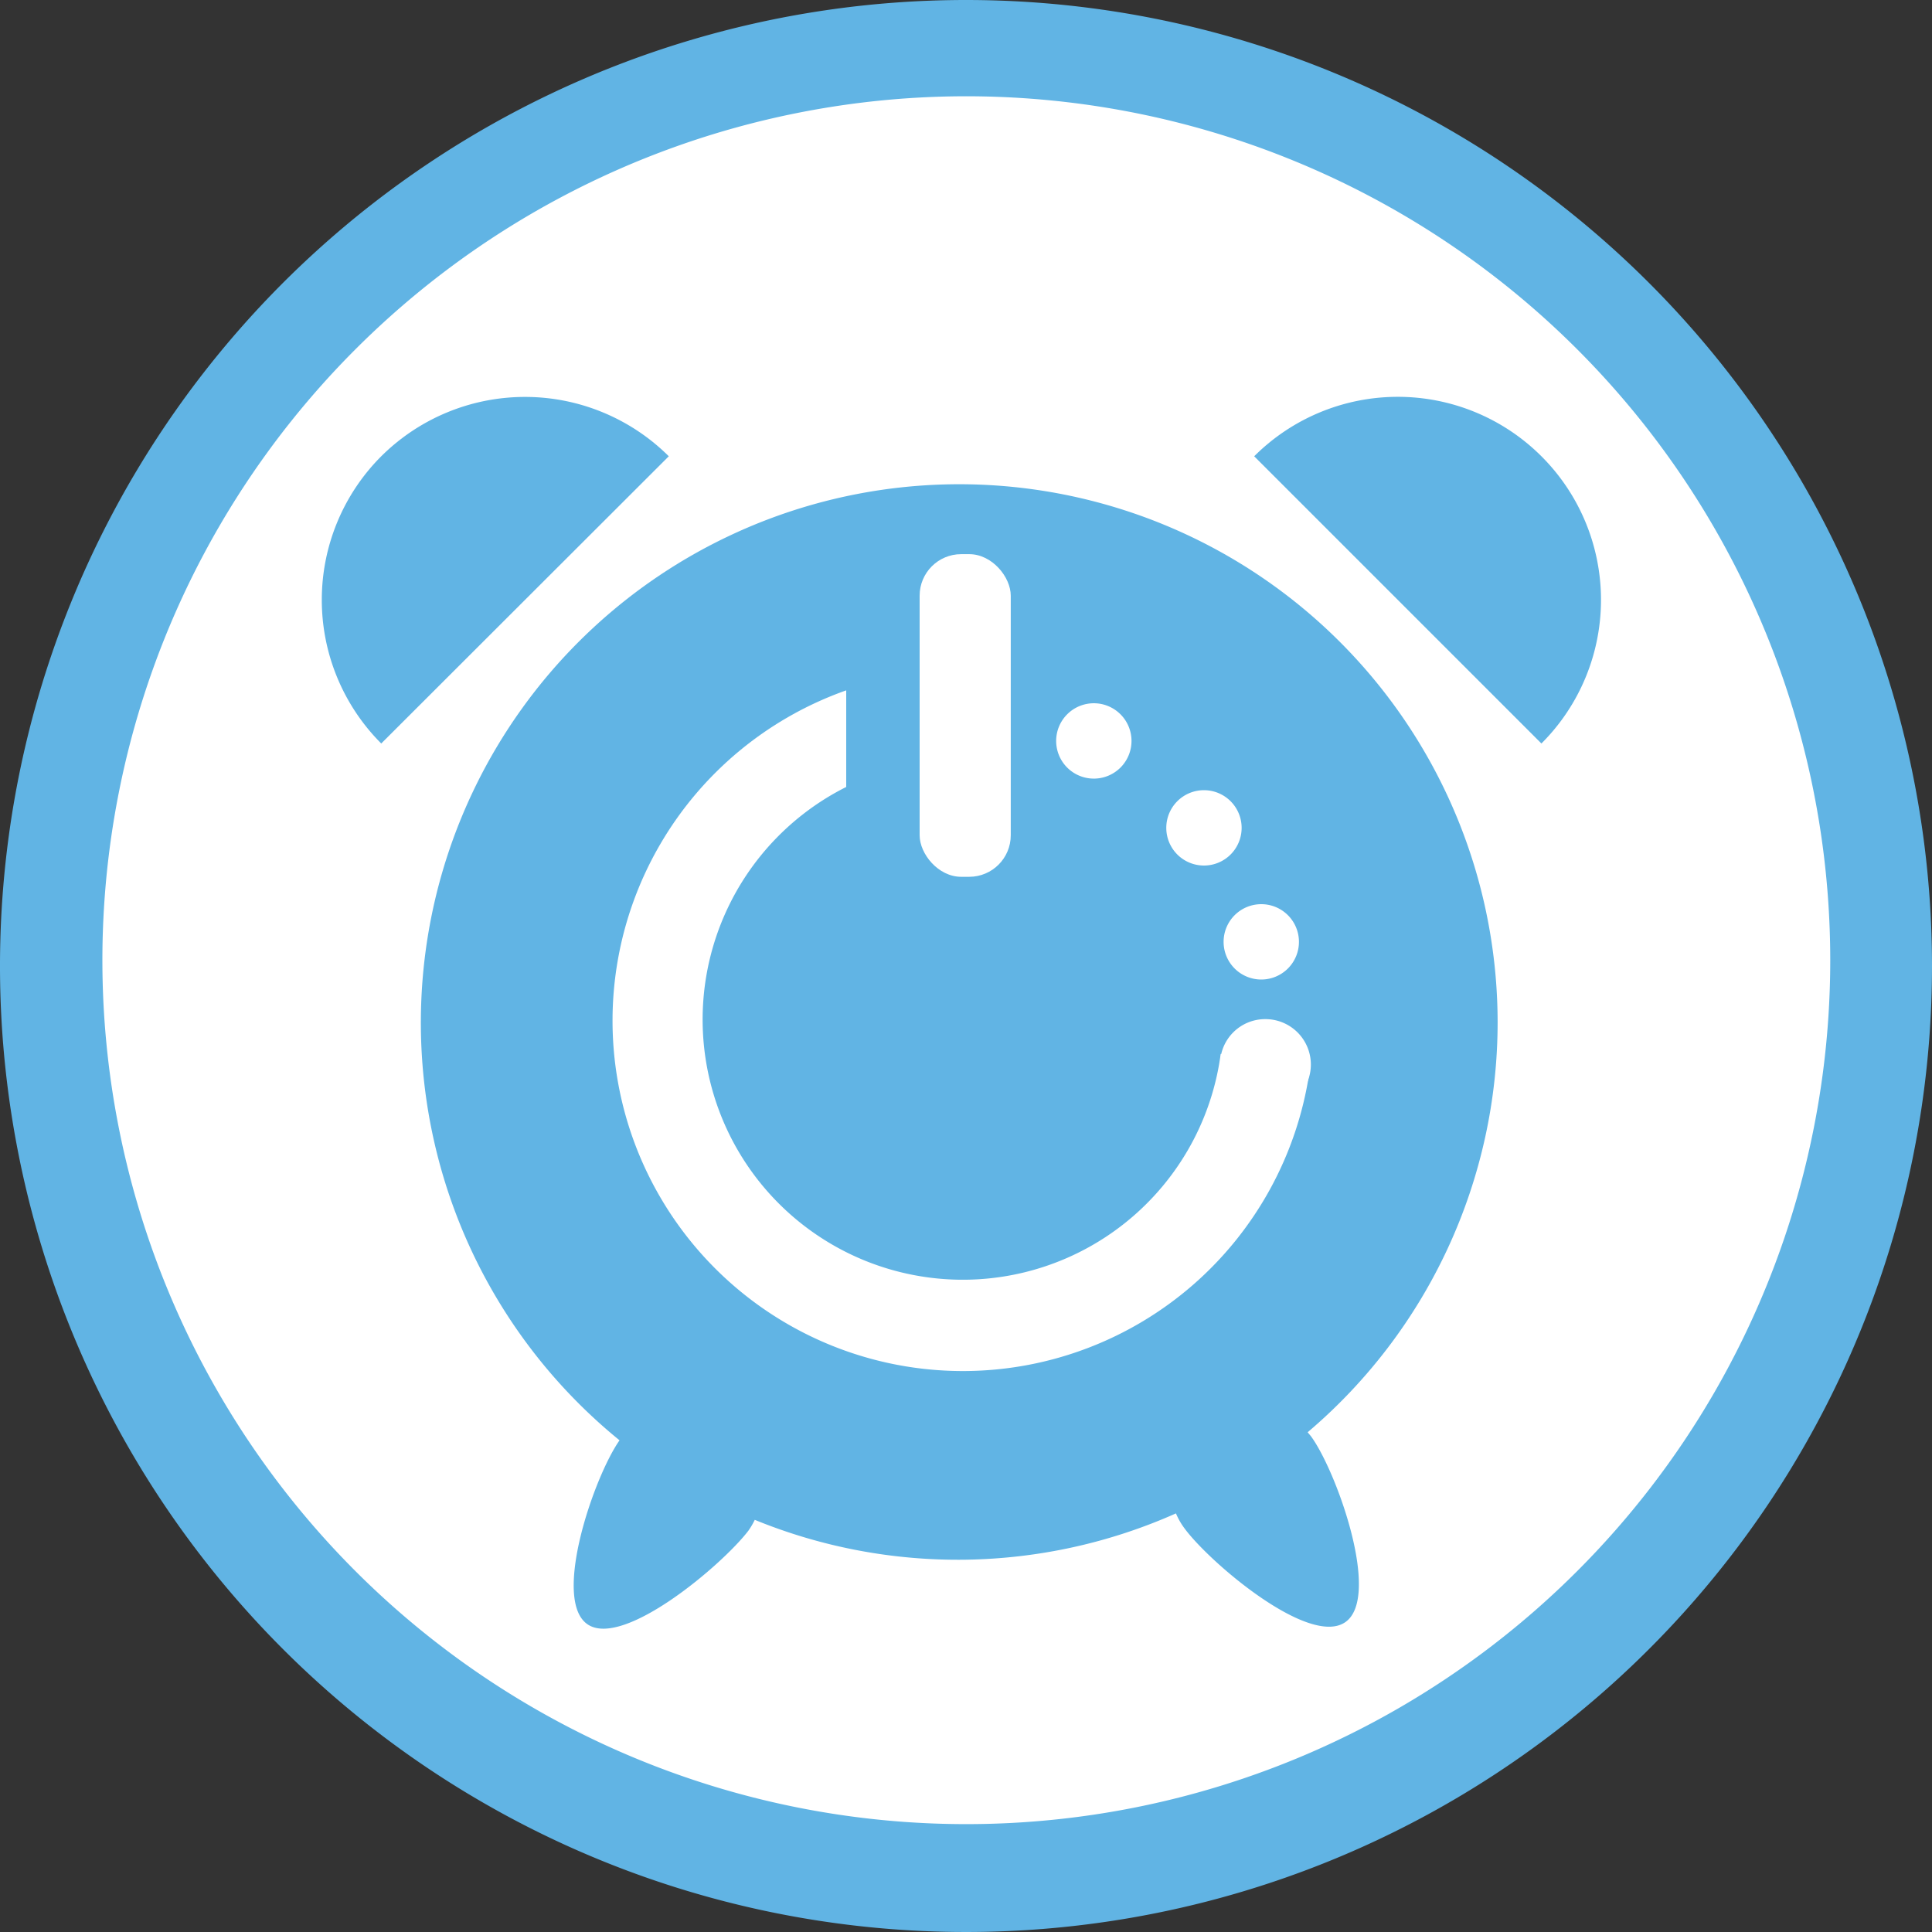
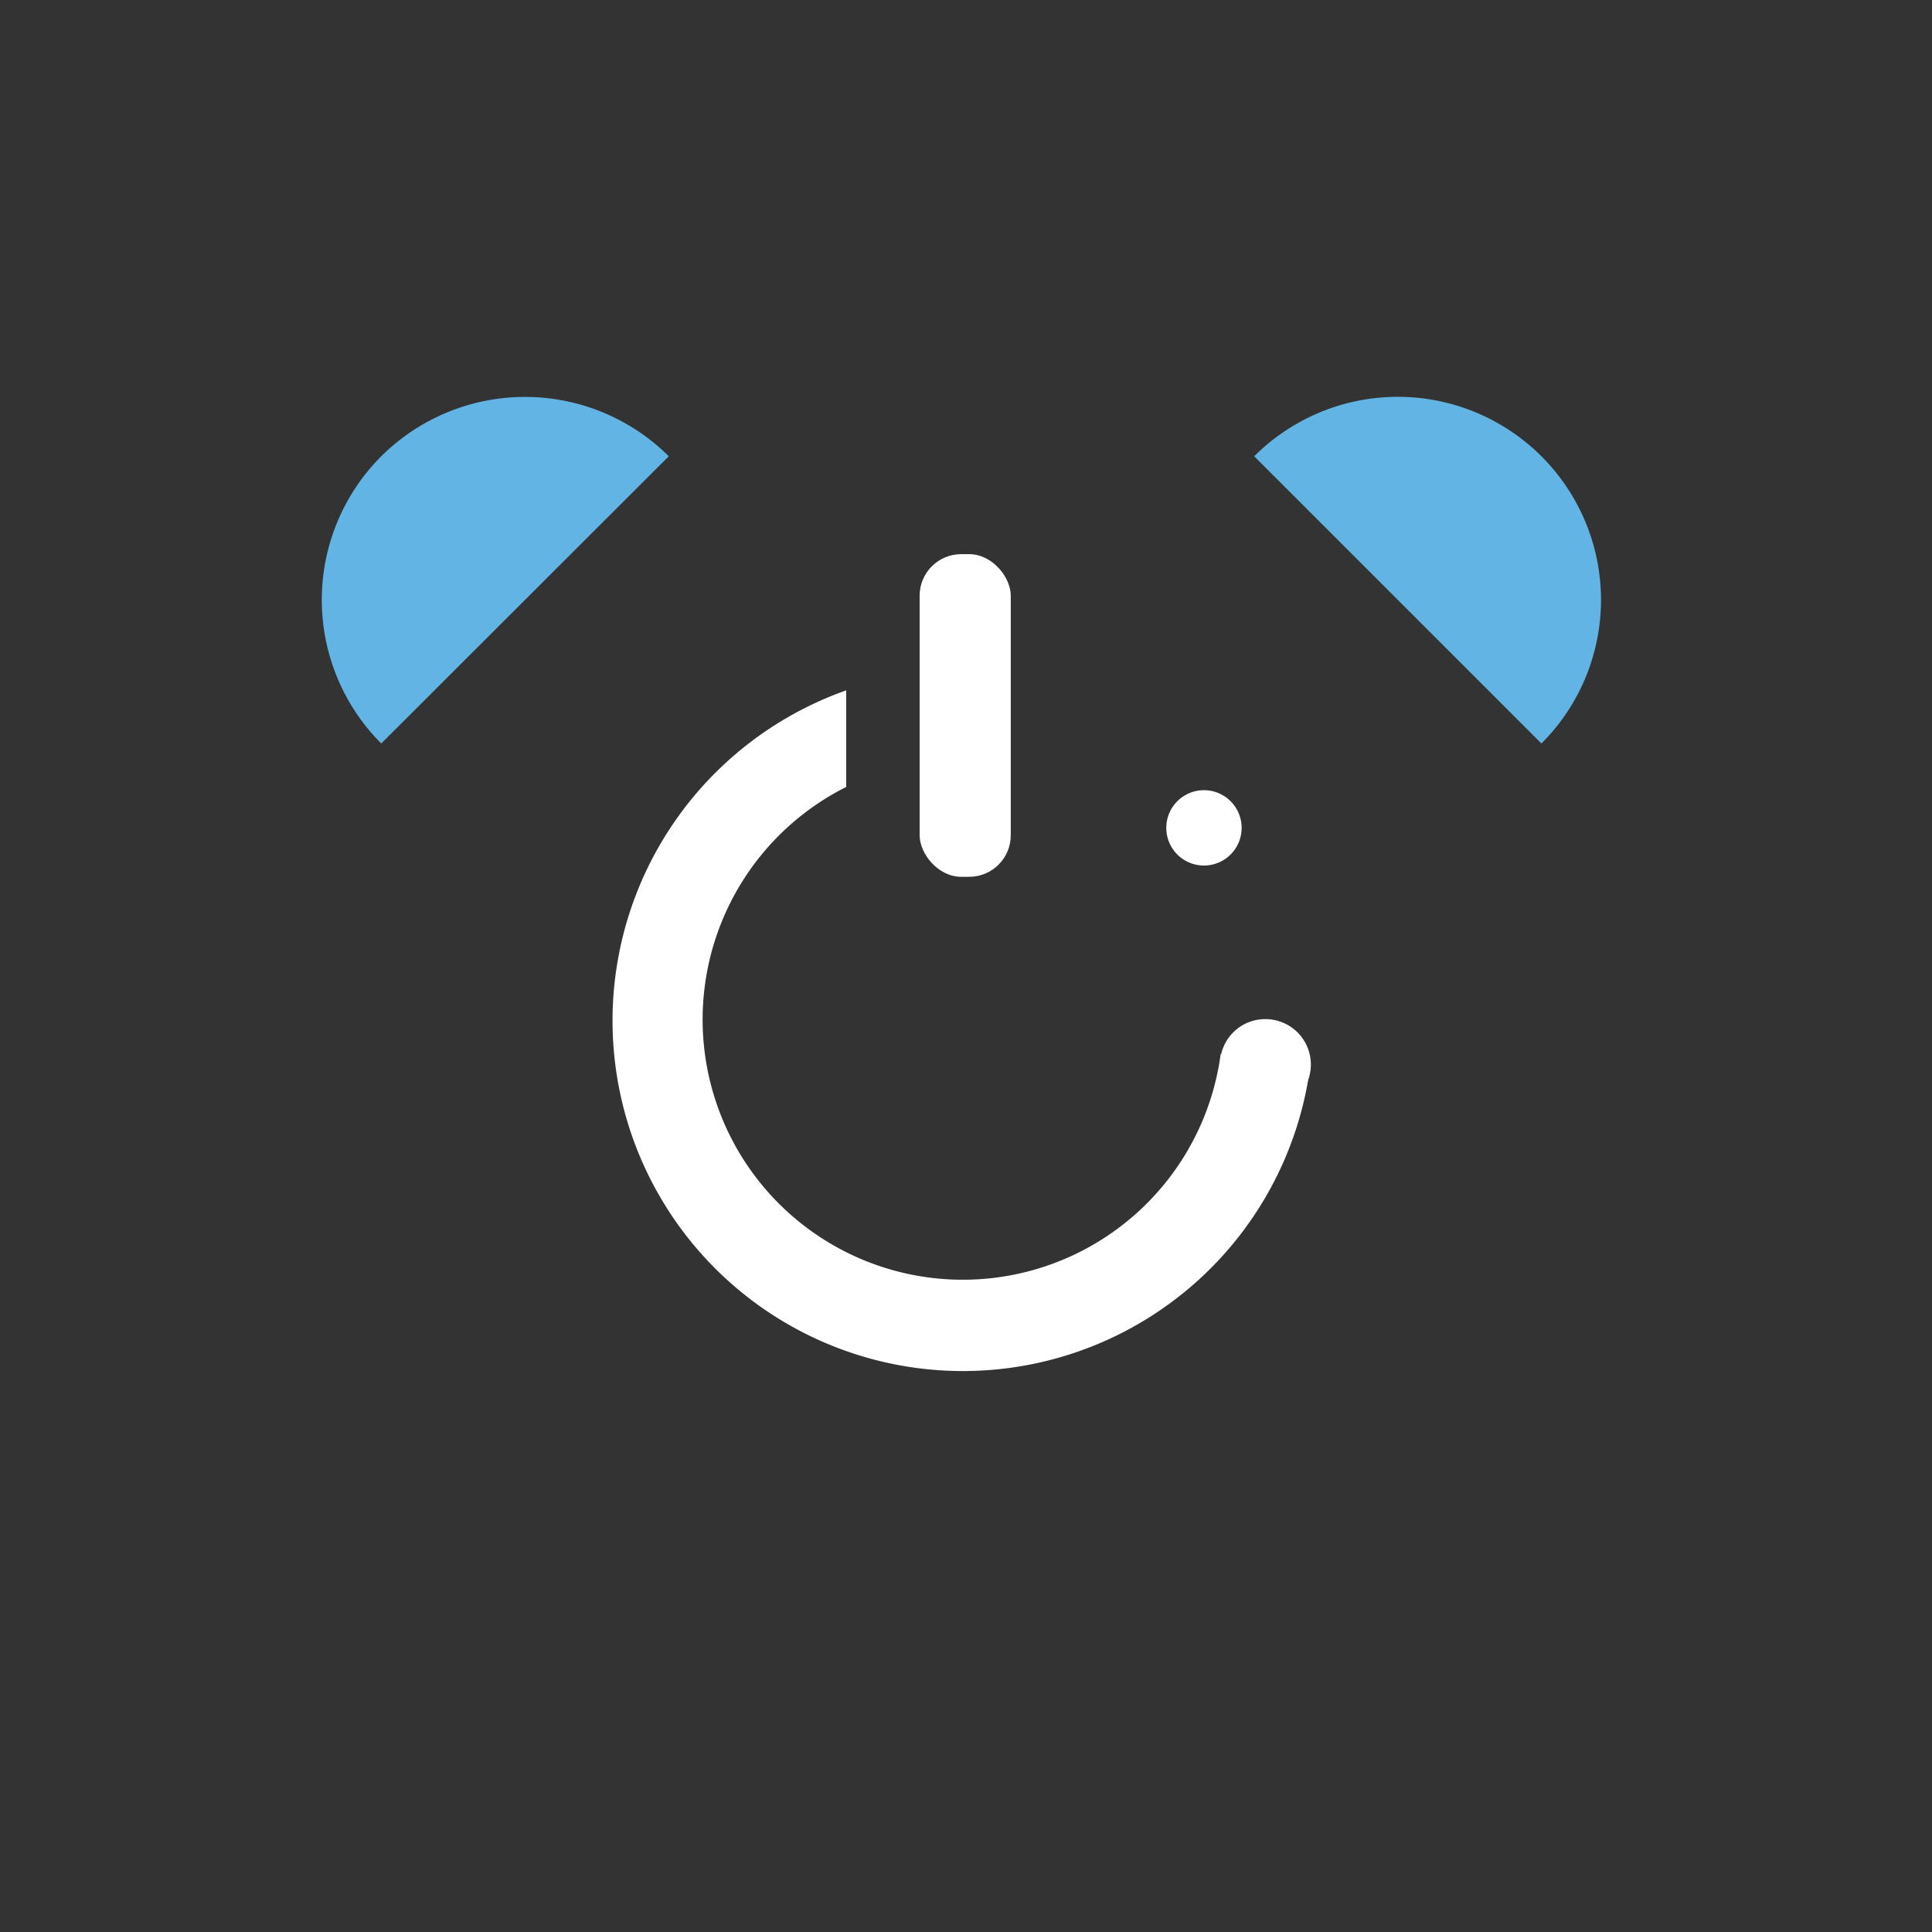
<svg xmlns="http://www.w3.org/2000/svg" viewBox="0 0 60 60">
  <rect x="0" y="0" width="60" height="60" fill="#333333" stroke="none" />
  <defs>
    <style>.cls-1{fill:#fff;}.cls-2{fill:#61b4e4;}</style>
  </defs>
  <title>Feature-autoshutoff</title>
  <g id="Layer_2" data-name="Layer 2">
    <g id="Content">
-       <circle class="cls-1" cx="30" cy="29.89" r="28.26" />
-       <path class="cls-2" d="M30,0A30,30,0,1,0,60,30,30,30,0,0,0,30,0Zm0,56.65A26.83,26.83,0,1,1,56.84,29.82,26.83,26.83,0,0,1,30,56.65Z" />
-       <path class="cls-2" d="M46.51,31.73a16.72,16.72,0,1,0-27.27,13c-.8,1.14-2.1,4.94-1,5.71s4.18-1.83,5-2.9a2.33,2.33,0,0,0,.2-.34A16.66,16.66,0,0,0,36.52,47a2.2,2.2,0,0,0,.27.47c.79,1.07,3.89,3.7,5,2.9s-.29-4.7-1.08-5.77l-.1-.12A16.69,16.69,0,0,0,46.51,31.73Z" />
      <path class="cls-2" d="M11.84,14.17a6.31,6.31,0,0,0,0,8.92l8.93-8.92A6.33,6.33,0,0,0,11.84,14.17Z" />
      <path class="cls-2" d="M47.87,14.17a6.31,6.31,0,0,0-8.92,0l8.92,8.92A6.3,6.3,0,0,0,47.87,14.17Z" />
-       <path class="cls-1" d="M34,24.18A1.17,1.17,0,1,0,32.8,23,1.17,1.17,0,0,0,34,24.18Z" />
-       <path class="cls-1" d="M38,29.25a1.17,1.17,0,1,0,1.17-1.17A1.17,1.17,0,0,0,38,29.25Z" />
      <path class="cls-1" d="M37.89,33.06a1.41,1.41,0,1,0,1.4-1.41A1.4,1.4,0,0,0,37.89,33.06Z" />
      <path class="cls-1" d="M37.39,26.88a1.17,1.17,0,1,0-1.17-1.17A1.17,1.17,0,0,0,37.39,26.88Z" />
      <rect class="cls-1" x="28.56" y="17.21" width="2.83" height="10.02" rx="1.29" ry="1.29" />
      <path class="cls-1" d="M37.91,32.73a8.08,8.08,0,1,1-11.63-8.29v-3A10.88,10.88,0,1,0,40.66,33.33Z" />
    </g>
  </g>
</svg>